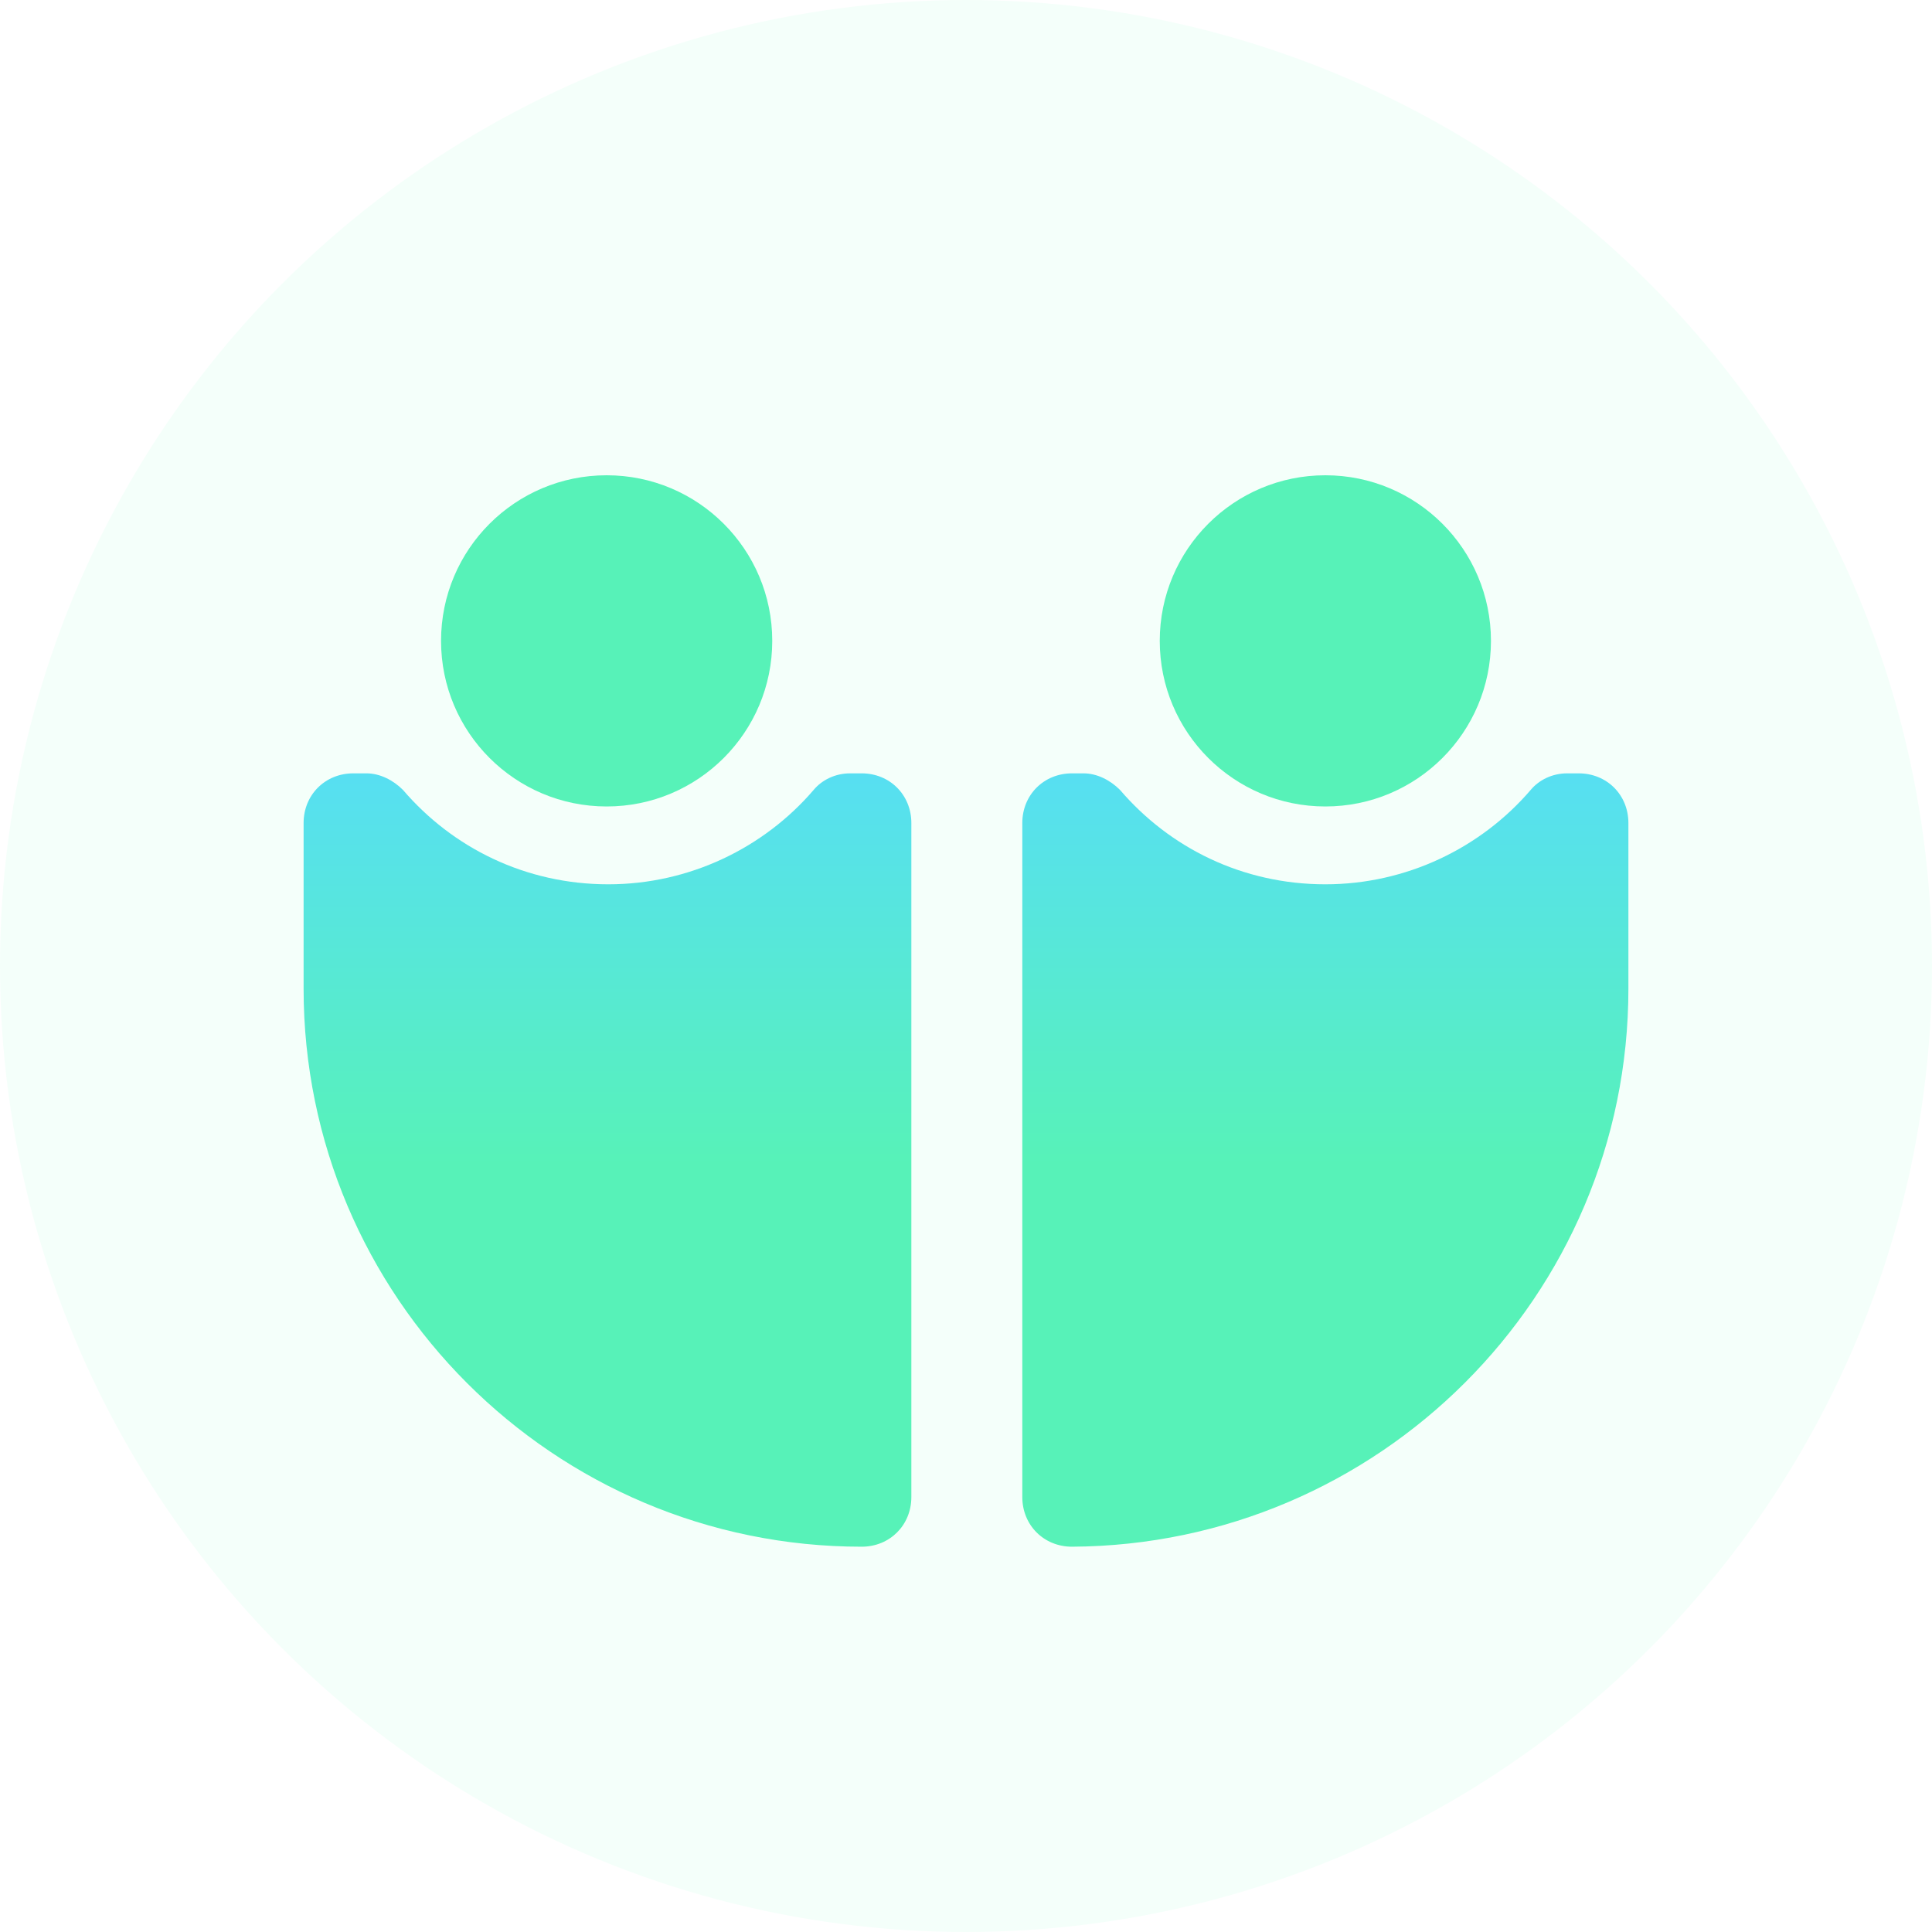
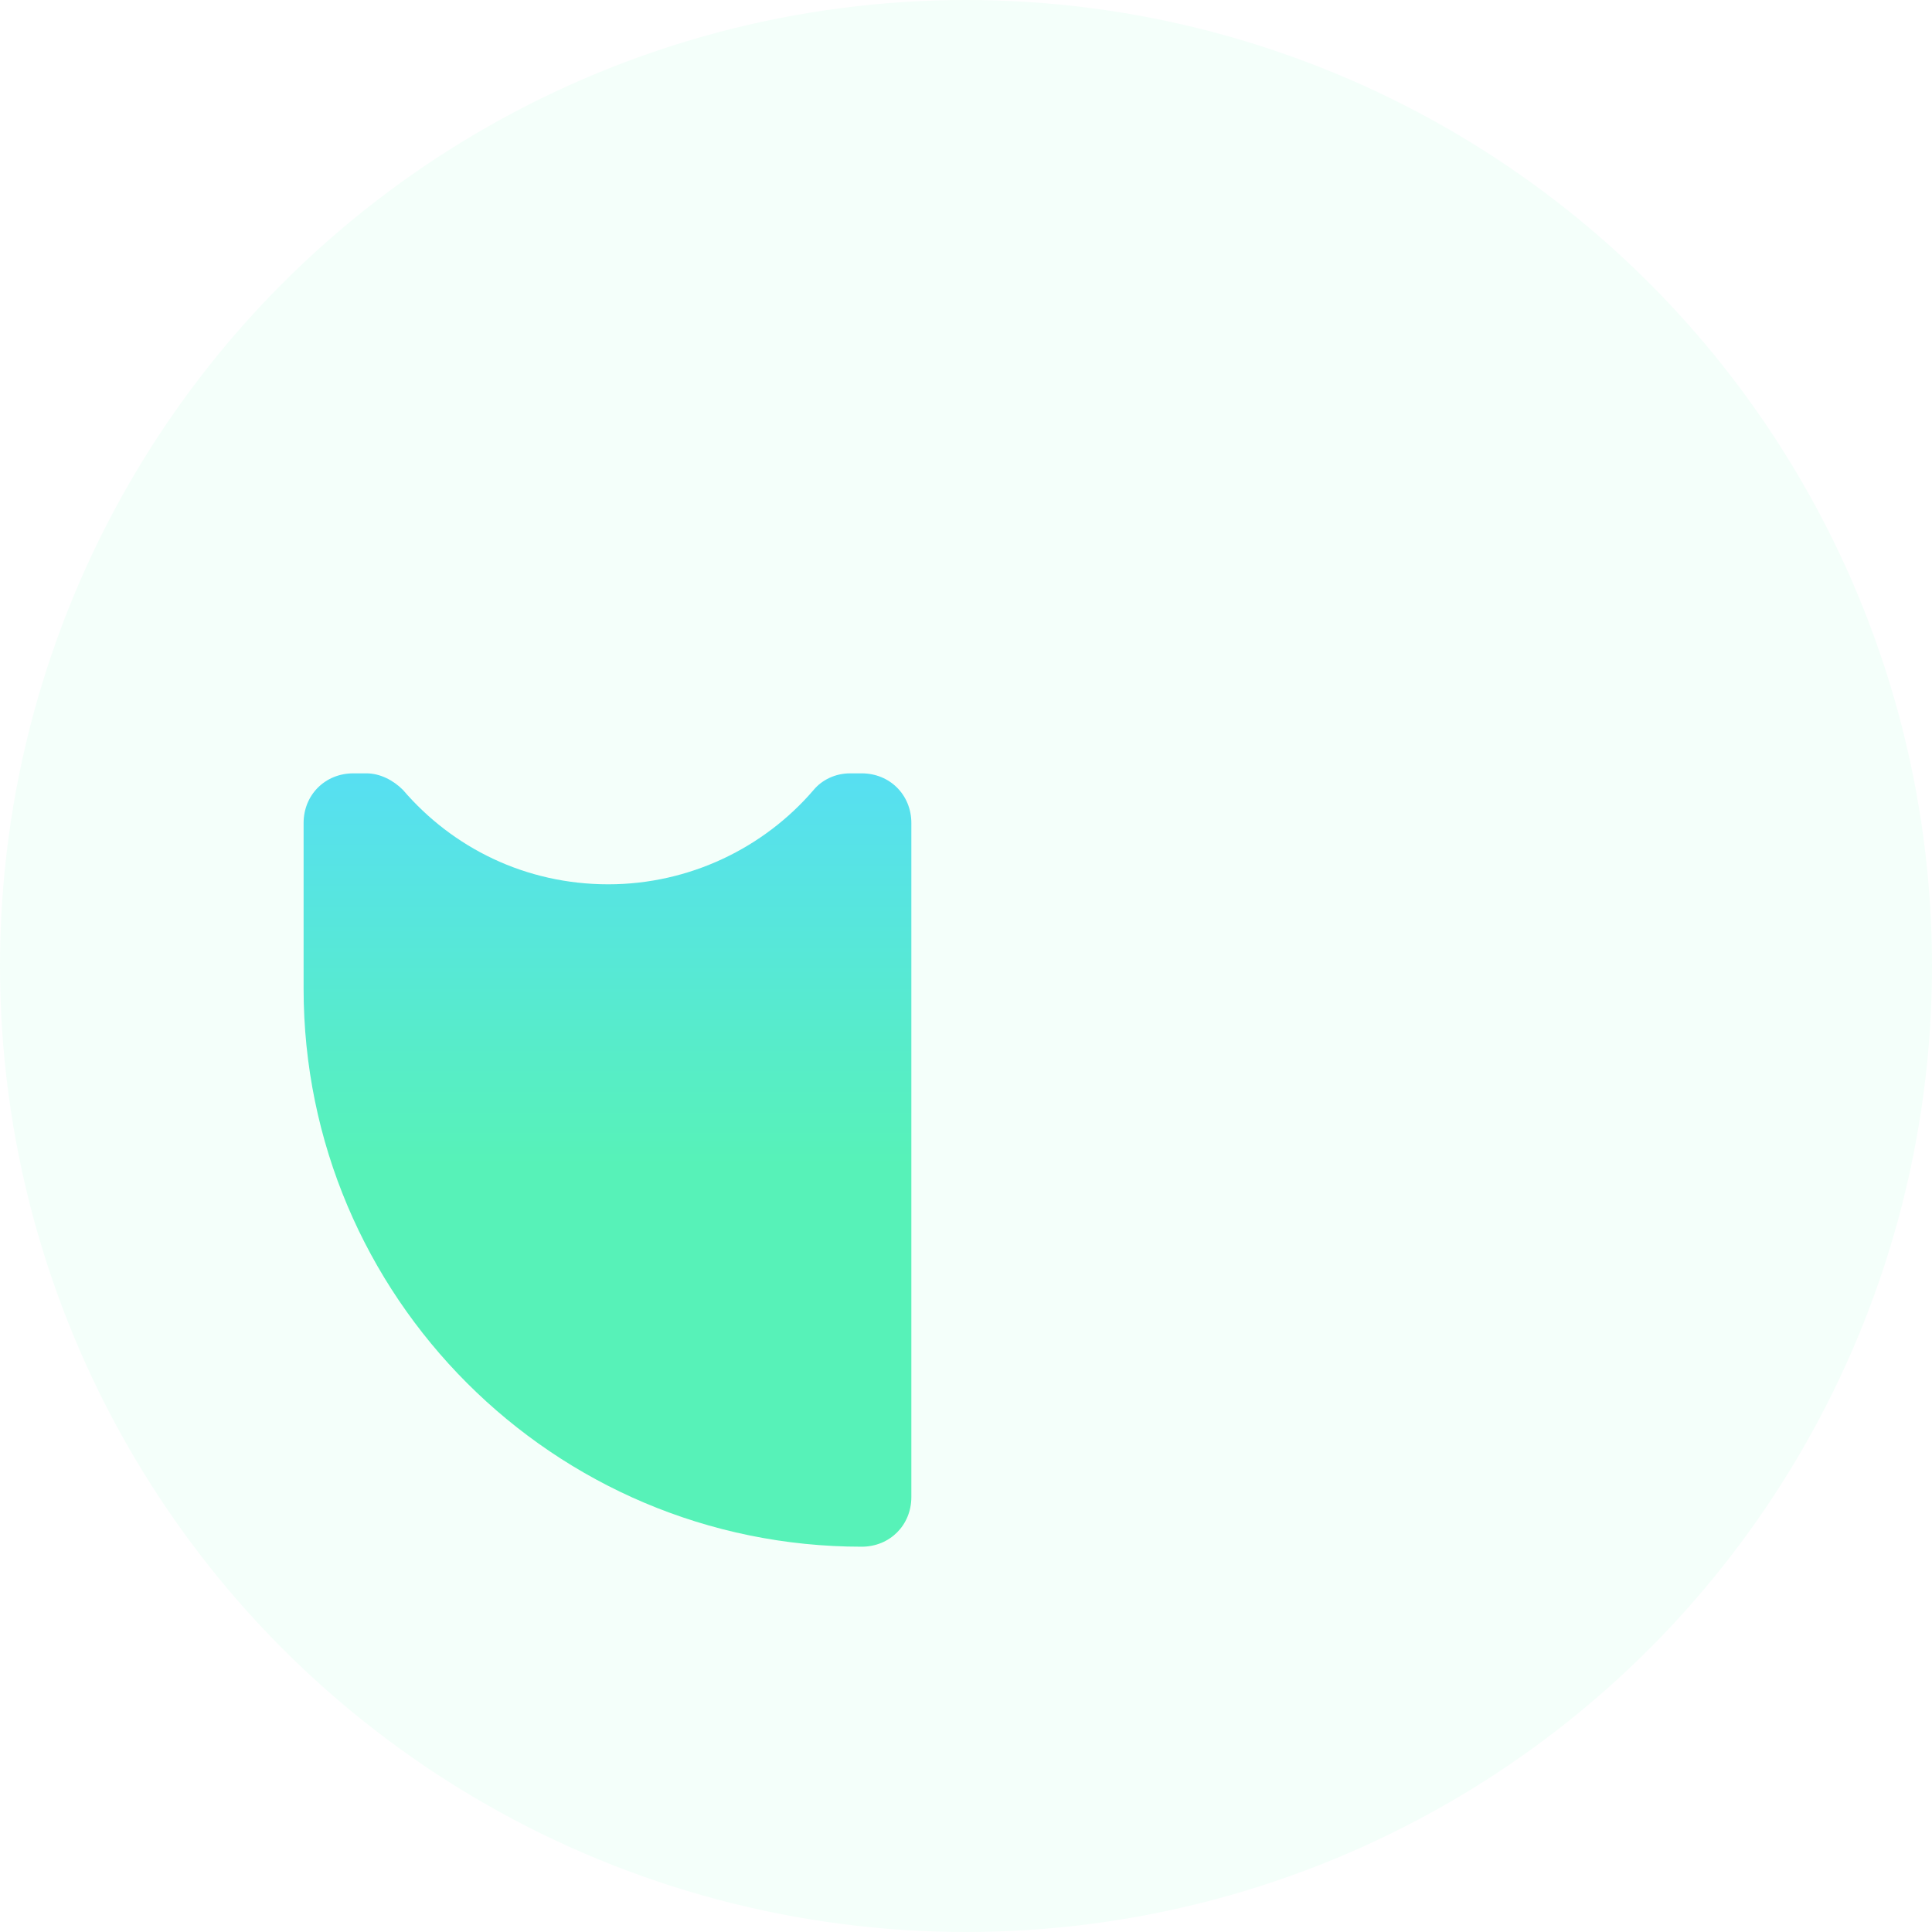
<svg xmlns="http://www.w3.org/2000/svg" width="70" height="70" viewBox="0 0 70 70" fill="none">
  <circle cx="35" cy="35" r="35" fill="#57F2B8" fill-opacity="0.07" />
  <path d="M30.8 28.02C30.26 28.02 29.78 28.26 29.48 28.62C27.68 30.72 24.98 32.04 22.04 32.04C19.04 32.04 16.4 30.72 14.6 28.62C14.24 28.26 13.76 28.02 13.28 28.02H12.8C11.78 28.02 11 28.8 11 29.82V35.82C11 46.98 20.06 56.04 31.22 56.04C32.24 56.04 33.02 55.26 33.02 54.24V29.82C33.02 28.8 32.24 28.02 31.22 28.02H30.8Z" fill="url(#paint0_linear_839_4758)" />
-   <path d="M21.98 29.22C25.294 29.22 27.98 26.534 27.98 23.22C27.98 19.906 25.294 17.22 21.98 17.22C18.666 17.22 15.98 19.906 15.98 23.22C15.98 26.534 18.666 29.22 21.98 29.22Z" fill="#57F2B8" />
-   <path d="M56.78 28.02C56.24 28.02 55.76 28.26 55.46 28.62C53.66 30.72 50.96 32.04 48.02 32.04C45.02 32.04 42.38 30.72 40.58 28.62C40.22 28.26 39.74 28.02 39.26 28.02H38.84C37.82 28.02 37.04 28.8 37.04 29.82V54.24C37.04 55.26 37.82 56.04 38.84 56.04C49.94 55.98 59 46.98 59 35.82V29.82C59 28.8 58.22 28.02 57.2 28.02H56.78Z" fill="url(#paint1_linear_839_4758)" />
-   <path d="M48.02 29.22C51.334 29.22 54.02 26.534 54.02 23.22C54.02 19.906 51.334 17.22 48.02 17.22C44.706 17.22 42.02 19.906 42.02 23.22C42.02 26.534 44.706 29.22 48.02 29.22Z" fill="#57F2B8" />
  <defs>
    <linearGradient id="paint0_linear_839_4758" x1="22.01" y1="28.02" x2="22.01" y2="56.04" gradientUnits="userSpaceOnUse">
      <stop stop-color="#57DFF2" />
      <stop offset="0.505" stop-color="#57F2B8" />
    </linearGradient>
    <linearGradient id="paint1_linear_839_4758" x1="48.02" y1="28.02" x2="48.02" y2="56.04" gradientUnits="userSpaceOnUse">
      <stop stop-color="#57DFF2" />
      <stop offset="0.505" stop-color="#57F2B8" />
    </linearGradient>
  </defs>
</svg>